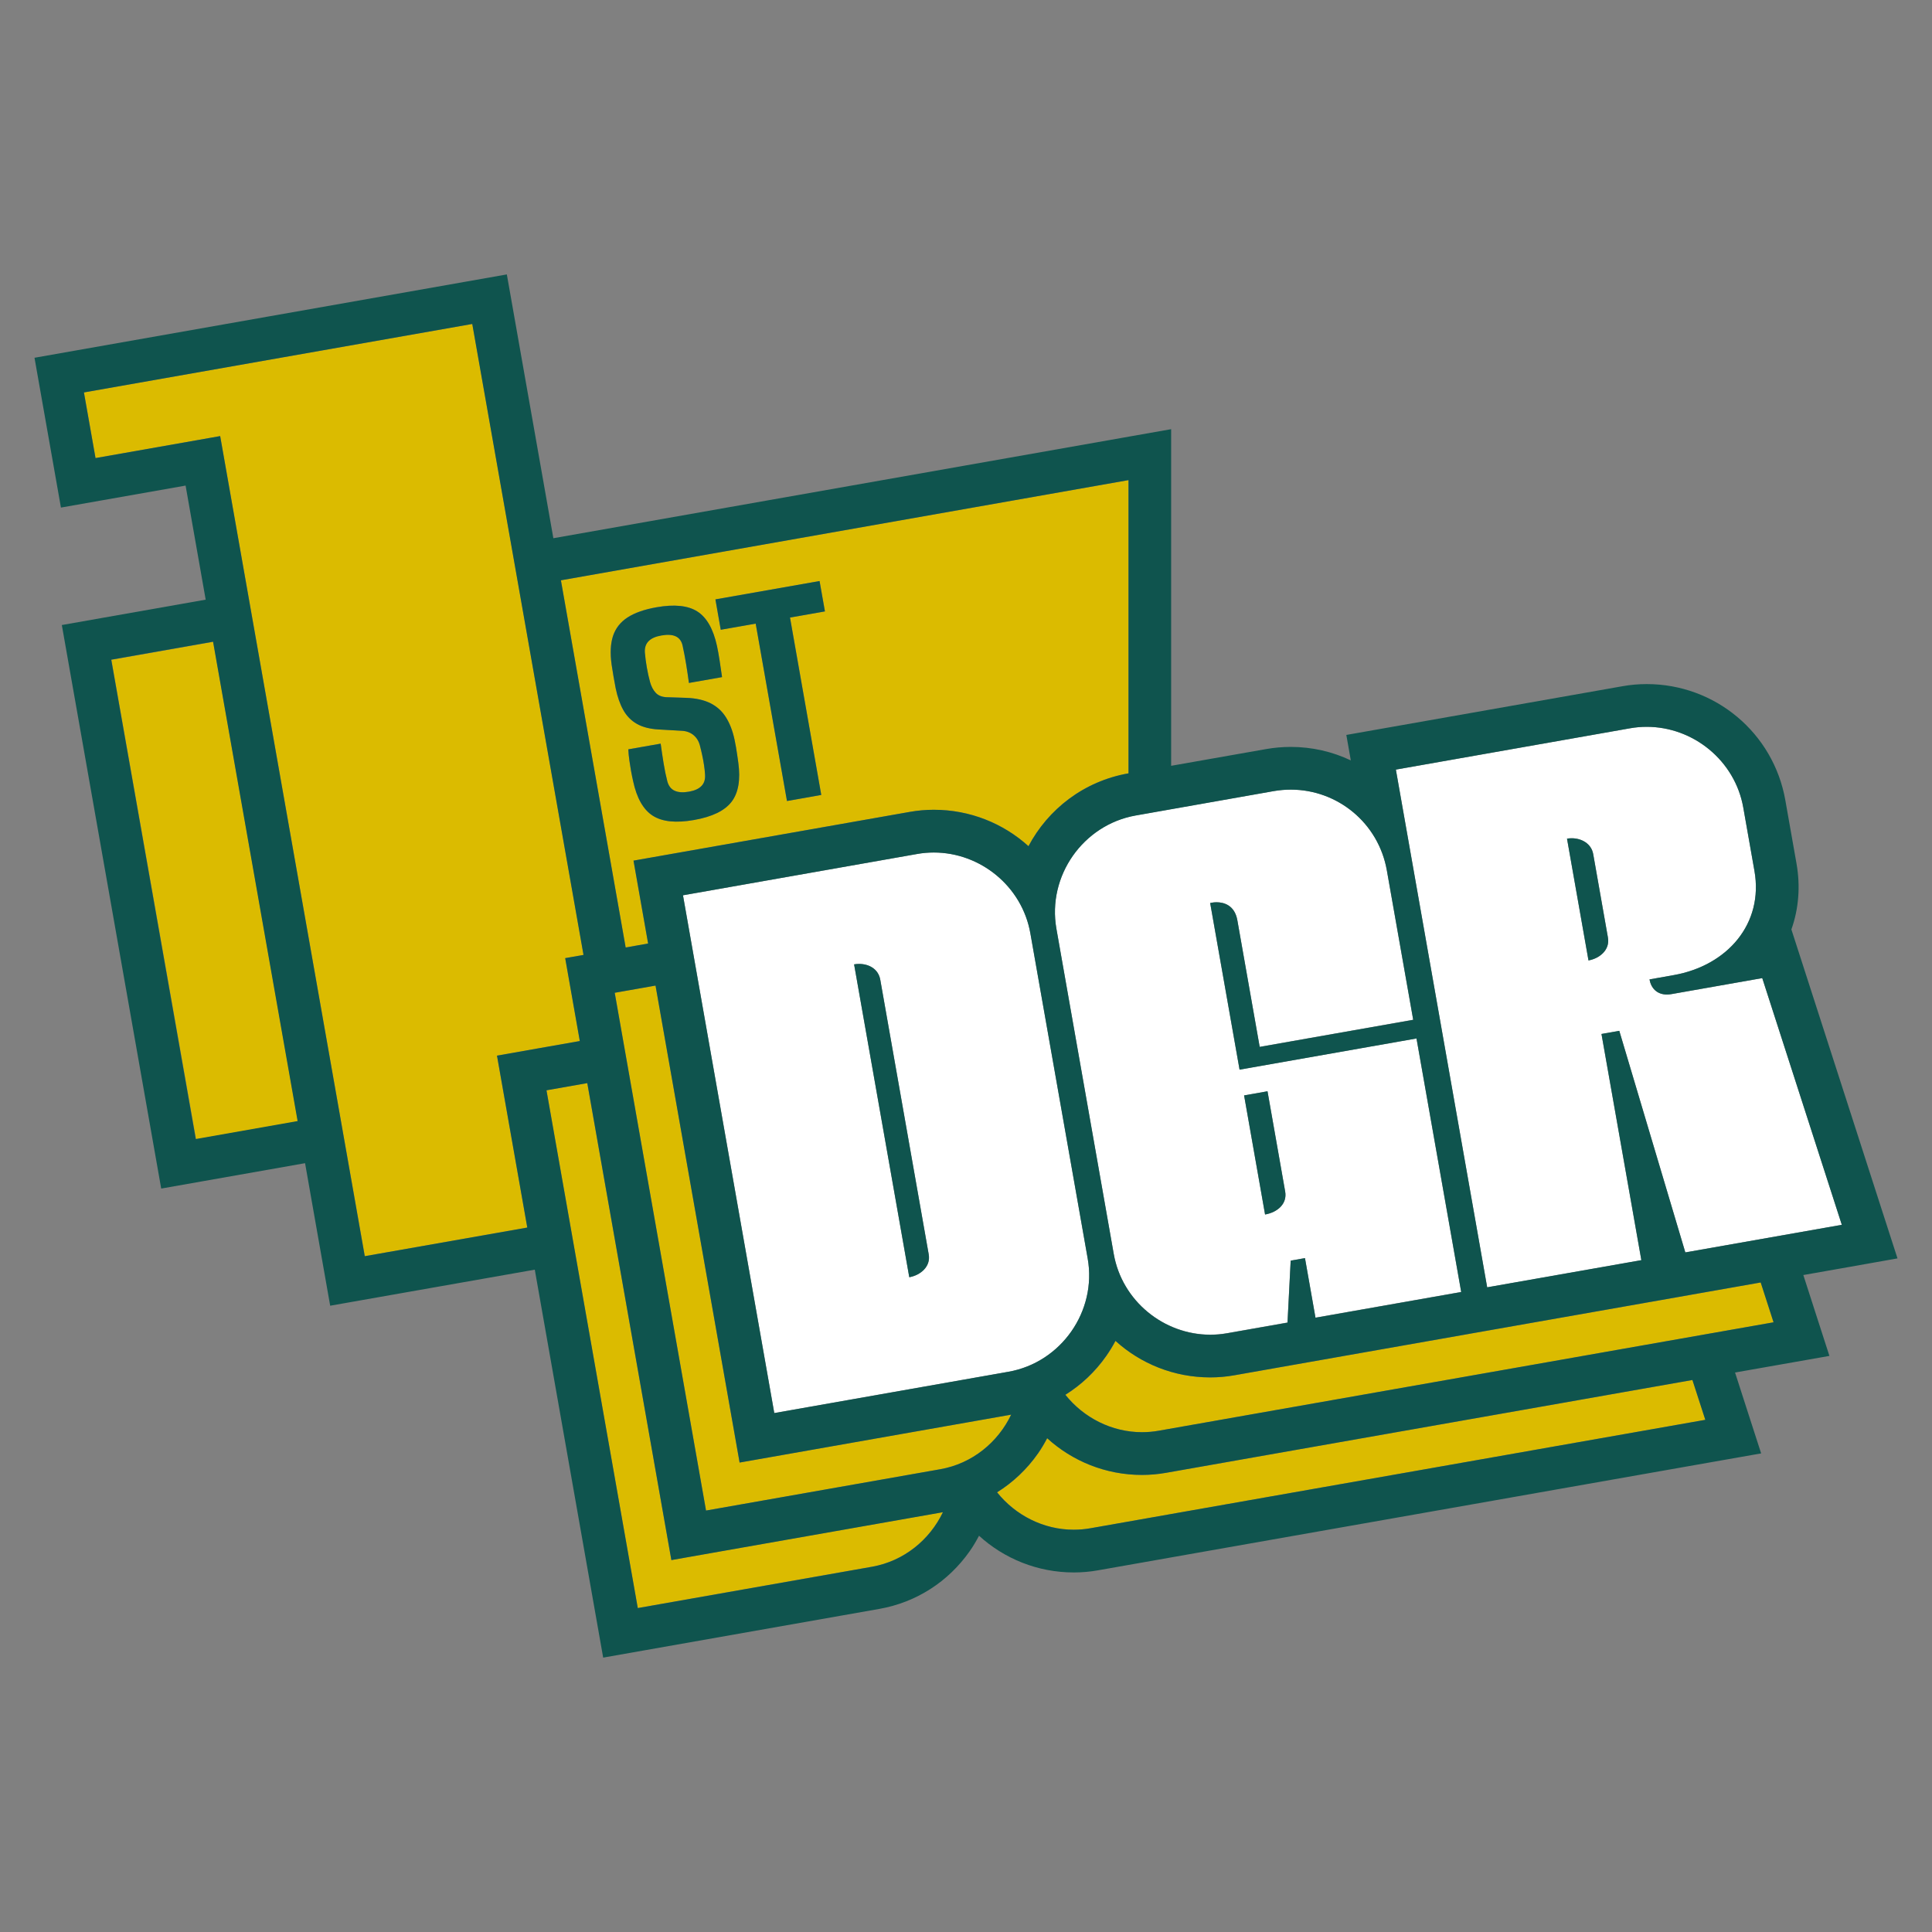
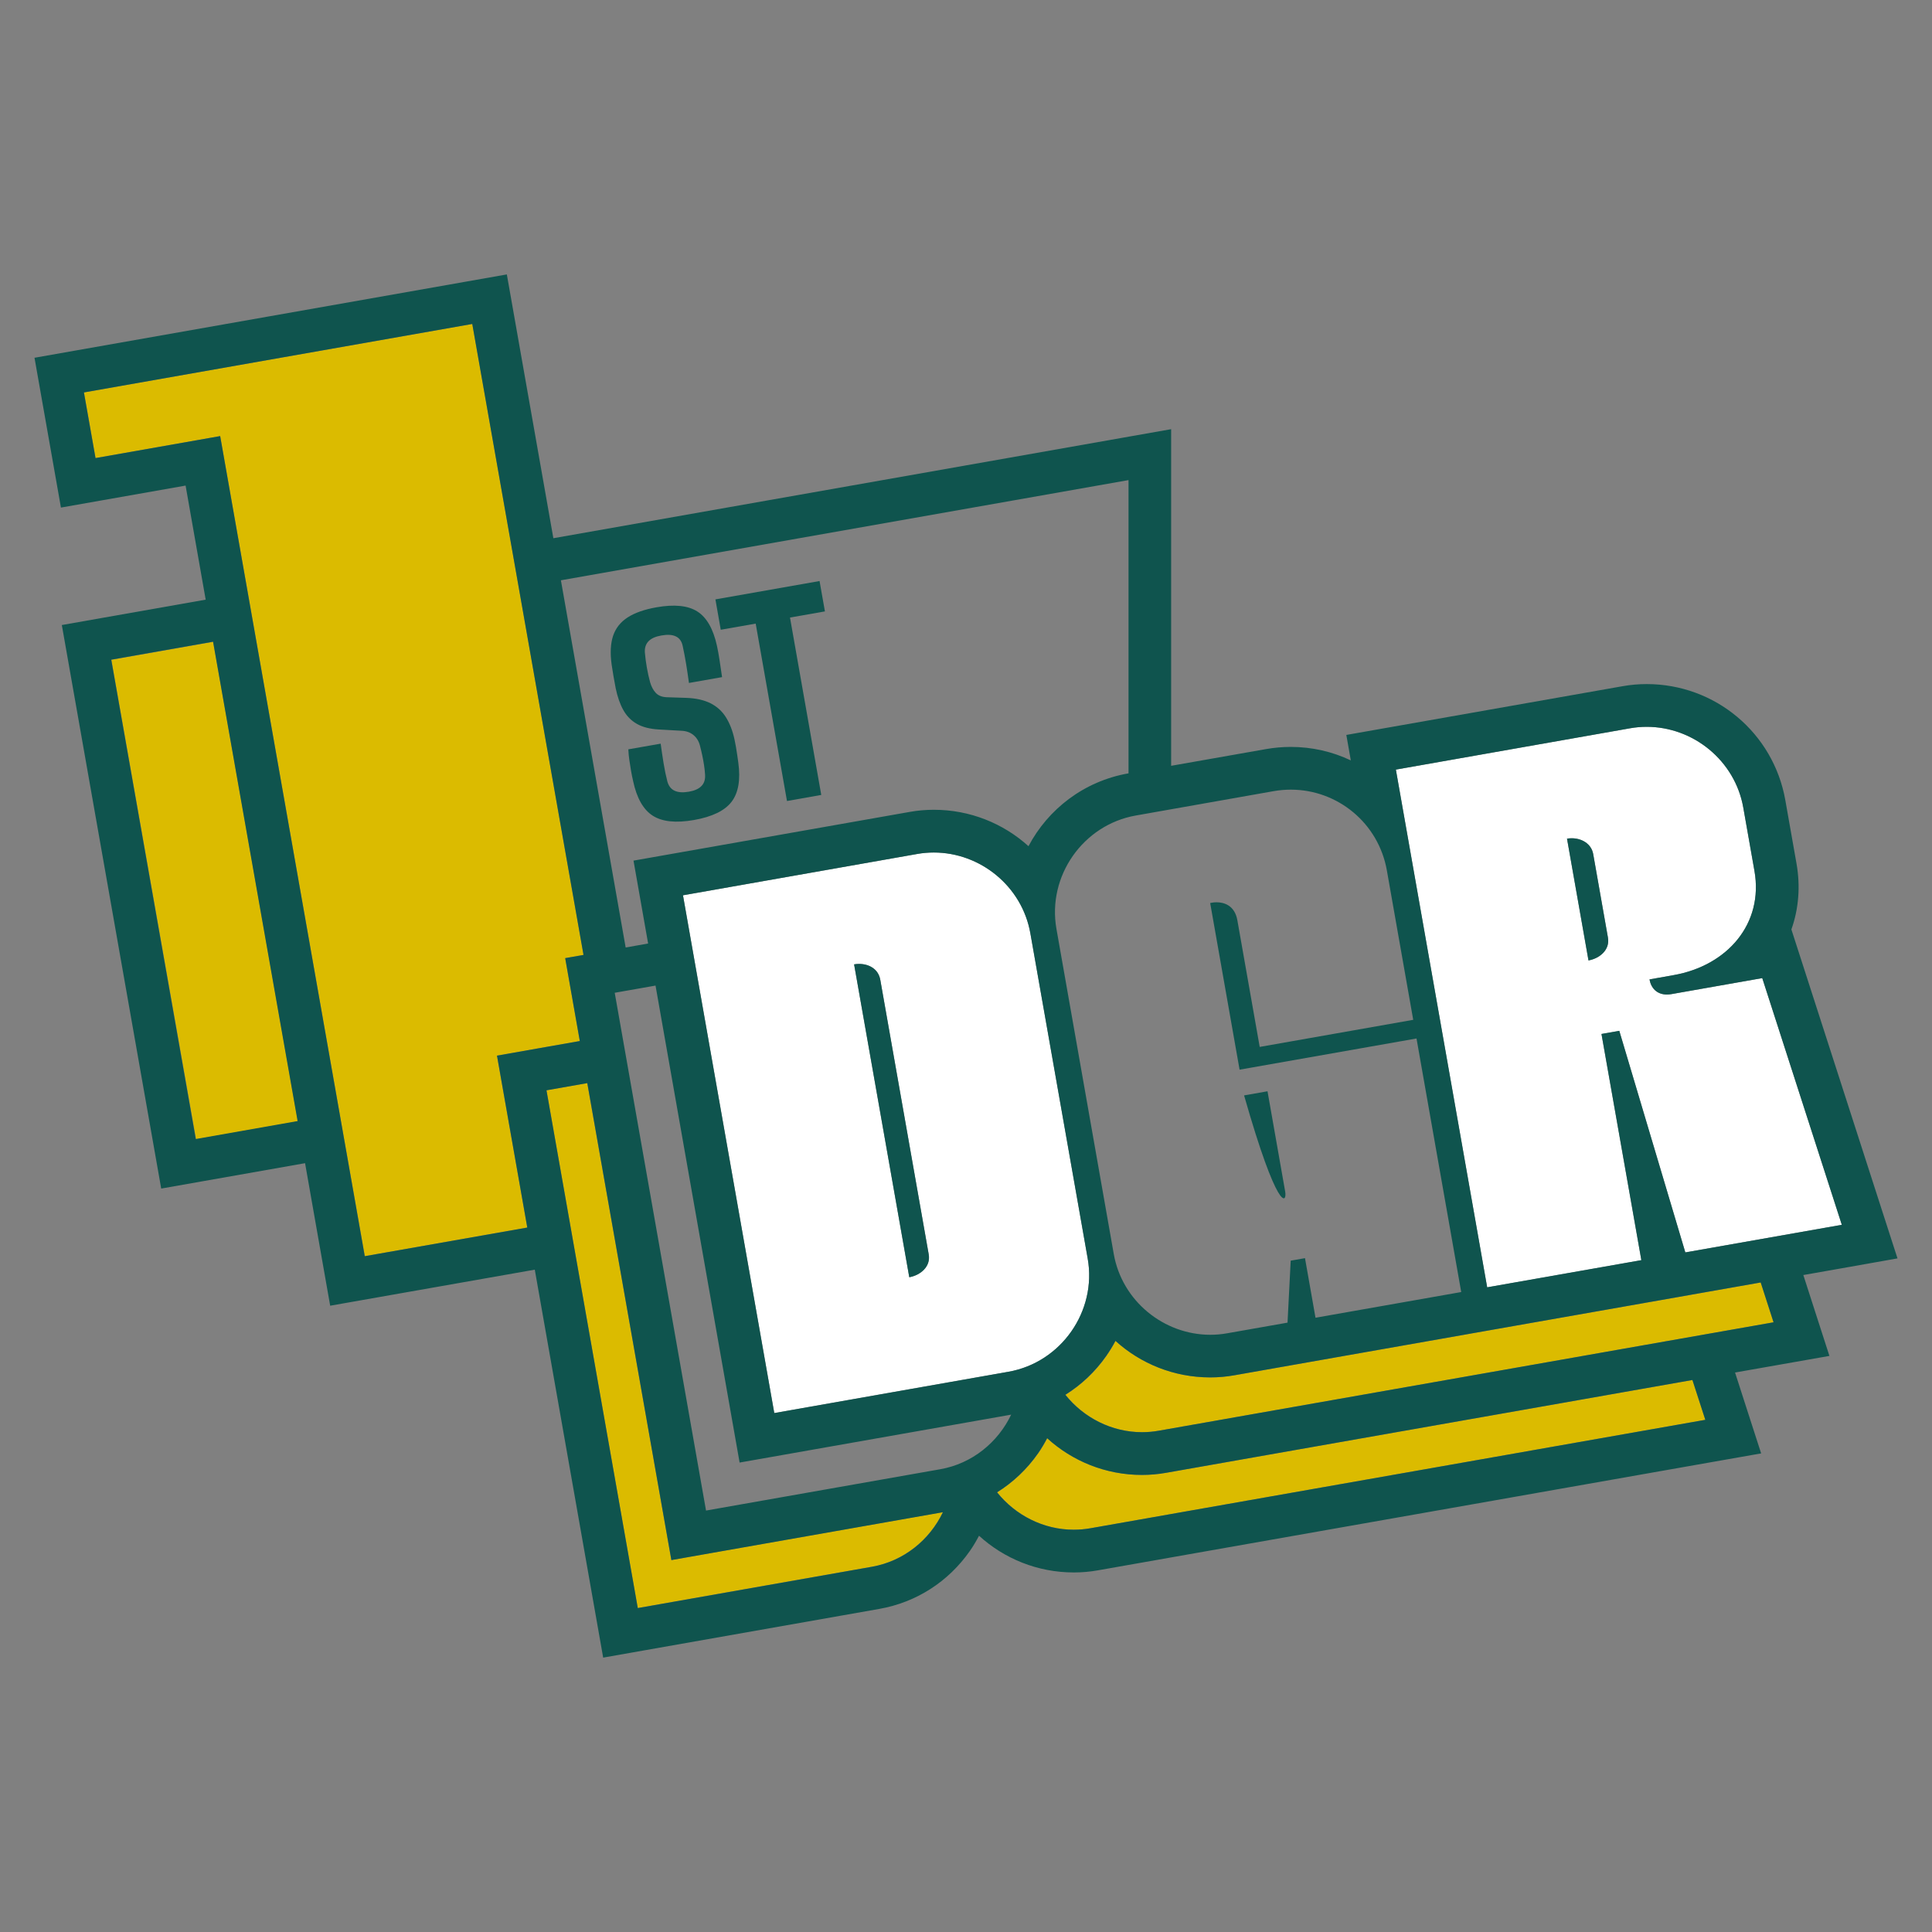
<svg xmlns="http://www.w3.org/2000/svg" version="1.1" id="Layer_1" x="0px" y="0px" viewBox="0 0 50 50" style="enable-background:new 0 0 50 50;" xml:space="preserve">
  <rect x="0" y="0" width="50" height="50" fill="#808080" stroke="none" />
  <style type="text/css">
	.st0{fill:#DBBB00;}
	.st1{fill:#FFFFFF;}
	.st2{fill:#0F544E;}
</style>
  <g>
-     <path class="st0" d="M14.516,15.018l1.676,9.503l0.581-0.103l-0.186-1.056l-0.192-1.089   l1.089-0.192l6.06-1.069c0.206-0.036,0.416-0.055,0.624-0.055h0   c0.936,0,1.798,0.352,2.449,0.942c0.507-0.958,1.435-1.682,2.583-1.884   l0.006-0.001v-7.589L14.516,15.018z M18.932,20.749   c-0.177,0.231-0.501,0.389-0.974,0.472c-0.466,0.083-0.822,0.045-1.066-0.112   s-0.414-0.456-0.508-0.896c-0.019-0.084-0.037-0.173-0.054-0.266   s-0.031-0.186-0.044-0.28c-0.013-0.093-0.022-0.186-0.026-0.275l0.837-0.147   c0.024,0.174,0.049,0.344,0.076,0.51s0.059,0.321,0.096,0.464   c0.032,0.12,0.095,0.201,0.188,0.244c0.094,0.044,0.217,0.052,0.372,0.025   c0.147-0.026,0.256-0.075,0.325-0.148c0.069-0.072,0.1-0.169,0.092-0.293   c-0.005-0.082-0.014-0.166-0.027-0.25c-0.012-0.084-0.028-0.169-0.047-0.255   c-0.018-0.085-0.038-0.168-0.059-0.248c-0.03-0.115-0.087-0.207-0.171-0.275   c-0.085-0.068-0.189-0.104-0.312-0.108l-0.581-0.033   c-0.231-0.013-0.42-0.061-0.568-0.146c-0.148-0.084-0.265-0.204-0.351-0.357   s-0.152-0.342-0.198-0.565c-0.022-0.111-0.041-0.215-0.057-0.312   c-0.016-0.096-0.032-0.196-0.048-0.3c-0.041-0.298-0.028-0.545,0.037-0.743   c0.066-0.197,0.19-0.356,0.374-0.476s0.433-0.208,0.749-0.264   c0.464-0.082,0.817-0.045,1.059,0.109c0.242,0.155,0.412,0.453,0.508,0.893   c0.023,0.106,0.046,0.233,0.068,0.379c0.023,0.146,0.044,0.289,0.063,0.426   l-0.857,0.151c-0.023-0.169-0.047-0.333-0.073-0.491   c-0.026-0.159-0.056-0.315-0.09-0.471c-0.025-0.118-0.084-0.199-0.176-0.243   s-0.216-0.052-0.373-0.024c-0.15,0.026-0.261,0.076-0.333,0.148   c-0.072,0.073-0.104,0.169-0.096,0.291c0.011,0.132,0.029,0.261,0.051,0.389   c0.022,0.128,0.051,0.255,0.084,0.38c0.031,0.113,0.079,0.205,0.144,0.274   c0.064,0.071,0.157,0.109,0.279,0.116l0.516,0.017   c0.249,0.009,0.457,0.056,0.624,0.139c0.167,0.084,0.301,0.205,0.4,0.363   c0.1,0.158,0.174,0.349,0.222,0.574c0.013,0.062,0.026,0.127,0.038,0.196   c0.012,0.069,0.023,0.137,0.032,0.204c0.01,0.068,0.019,0.133,0.028,0.197   C19.167,20.179,19.109,20.518,18.932,20.749z M21.254,20.573l-0.887,0.157   l-0.81-4.591l-0.904,0.159l-0.138-0.786l2.696-0.475l0.139,0.786l-0.904,0.159   L21.254,20.573z" />
    <rect x="3.953" y="16.744" transform="matrix(0.985 -0.174 0.174 0.985 -3.925 1.271)" class="st0" width="2.675" height="12.598" />
    <polygon class="st0" points="14.628,24.796 15.103,24.713 12.224,8.384 2.173,10.156    2.473,11.855 5.698,11.286 9.441,32.51 13.647,31.769 13.054,28.408    12.862,27.32 13.951,27.128 15.007,26.942 14.82,25.885  " />
    <path class="st0" d="M25.806,38.621c0.475,0.594,1.202,0.968,1.983,0.968   c0.143,0,0.287-0.012,0.433-0.038l1.566-0.276l0.724-0.128l3.771-0.665   l2.157-0.38v-0l2.507-0.442l1.138-0.201l4.05-0.714l-0.332-1.031   l-1.759,0.31l-1.138,0.201l-2.507,0.442l-2.157,0.38l-3.771,0.665l-0.724,0.128   l-1.566,0.276c-0.206,0.036-0.416,0.055-0.625,0.055   c-0.939,0-1.802-0.357-2.453-0.95c-0.071,0.135-0.148,0.267-0.237,0.394   C26.577,38.025,26.217,38.364,25.806,38.621z" />
    <path class="st0" d="M17.375,40.374l-0.192-1.089l-1.985-11.255l-1.056,0.186   l2.363,13.4l6.06-1.069c0.83-0.146,1.495-0.698,1.837-1.413l-5.939,1.047   L17.375,40.374z" />
    <path class="st0" d="M29.556,37.065c0.143,0,0.288-0.012,0.433-0.038l1.566-0.276   l0.724-0.128l3.771-0.665l2.157-0.38V35.578l2.507-0.442l1.138-0.201   l4.05-0.714l-0.332-1.031l-1.759,0.31l-0.049,0.009l-1.089,0.192l-3.99,0.703   l-0.601,0.106l-0.072,0.013l-3.771,0.665l-1.089,0.192v-0l-1.201,0.212   c-0.206,0.036-0.416,0.055-0.625,0.055c-0.937,0-1.801-0.354-2.452-0.945   c-0.071,0.133-0.15,0.263-0.238,0.389c-0.288,0.411-0.648,0.75-1.059,1.006   C28.047,36.691,28.774,37.065,29.556,37.065z" />
-     <path class="st0" d="M15.909,25.693l2.363,13.4l6.06-1.069   c0.83-0.146,1.495-0.698,1.837-1.413l-5.939,1.047l-1.089,0.192l-0.192-1.089   l-1.984-11.255L15.909,25.693z" />
-     <path class="st1" d="M33.402,32.624L33.772,32.558l0.272,1.542l3.771-0.665l-1.157-6.561   l-4.579,0.807l-0.761-4.313l0.051-0.009c0.03-0.005,0.069-0.01,0.114-0.01   c0.187,0,0.47,0.074,0.539,0.467l0.578,3.276l3.973-0.701l-0.682-3.866   c-0.217-1.231-1.279-2.091-2.485-2.091c-0.147,0-0.296,0.013-0.446,0.039   l-3.569,0.629c-1.364,0.24-2.293,1.567-2.052,2.931l1.484,8.417   c0.215,1.219,1.297,2.09,2.498,2.09c0.143,0,0.288-0.012,0.433-0.038   l1.566-0.276L33.402,32.624z M32.74,31.431l-0.543-3.082l0.606-0.107l0.457,2.594   C33.317,31.156,33.06,31.375,32.74,31.431z" />
    <path class="st1" d="M28.15,32.57l-1.484-8.417c-0.215-1.219-1.297-2.09-2.498-2.09   c-0.143,0-0.288,0.012-0.432,0.038l-6.06,1.069l2.363,13.4l6.06-1.069   C27.462,35.261,28.391,33.934,28.15,32.57z M23.532,33.055l-1.428-8.097   c0.043-0.008,0.086-0.011,0.13-0.011c0.249,0,0.498,0.126,0.548,0.412   l1.253,7.104C24.092,32.783,23.818,33.004,23.532,33.055z" />
    <path class="st1" d="M43.616,32.412l4.05-0.714l-2.059-6.385l-2.347,0.414   c-0.043,0.008-0.083,0.011-0.121,0.011c-0.262,0-0.411-0.171-0.45-0.391   l0.623-0.11c1.397-0.246,2.334-1.335,2.093-2.698l-0.289-1.639   c-0.215-1.219-1.297-2.09-2.498-2.09c-0.143,0-0.288,0.012-0.433,0.038   l-6.06,1.069l2.363,13.4l3.99-0.703l-1.032-5.854l0.461-0.081L43.616,32.412z    M41.11,24.856l-0.556-3.152c0.04-0.007,0.08-0.01,0.121-0.01   c0.253,0,0.509,0.136,0.558,0.412l0.381,2.159   C41.67,24.584,41.396,24.806,41.11,24.856z" />
    <g>
      <path class="st2" d="M17.05,18.879l0.581,0.033c0.123,0.004,0.227,0.04,0.312,0.108    c0.084,0.068,0.142,0.16,0.171,0.275c0.021,0.08,0.041,0.162,0.059,0.248    c0.019,0.085,0.034,0.171,0.047,0.255c0.013,0.084,0.022,0.168,0.027,0.25    c0.008,0.124-0.023,0.222-0.092,0.293c-0.069,0.073-0.178,0.122-0.325,0.148    c-0.155,0.027-0.279,0.019-0.372-0.025c-0.093-0.043-0.156-0.125-0.188-0.244    c-0.037-0.144-0.069-0.298-0.096-0.464s-0.052-0.336-0.076-0.51l-0.837,0.147    c0.004,0.089,0.013,0.182,0.026,0.275c0.013,0.094,0.028,0.187,0.044,0.28    s0.035,0.182,0.054,0.266c0.094,0.44,0.263,0.739,0.508,0.896    s0.6,0.194,1.066,0.112c0.473-0.083,0.797-0.241,0.974-0.472    s0.235-0.57,0.174-1.016c-0.009-0.063-0.018-0.129-0.028-0.197    c-0.01-0.067-0.02-0.135-0.032-0.204c-0.012-0.068-0.025-0.134-0.038-0.196    c-0.049-0.225-0.123-0.416-0.222-0.574c-0.099-0.158-0.233-0.279-0.4-0.363    c-0.167-0.083-0.375-0.13-0.624-0.139l-0.516-0.017    c-0.122-0.006-0.214-0.045-0.279-0.116c-0.064-0.07-0.112-0.162-0.144-0.274    c-0.034-0.125-0.062-0.252-0.084-0.38c-0.022-0.127-0.04-0.257-0.051-0.389    c-0.007-0.122,0.025-0.218,0.096-0.291c0.071-0.073,0.182-0.122,0.333-0.148    c0.157-0.028,0.281-0.02,0.373,0.024s0.151,0.125,0.176,0.243    c0.034,0.156,0.064,0.312,0.09,0.471c0.026,0.158,0.05,0.322,0.073,0.491    l0.857-0.151c-0.019-0.137-0.04-0.279-0.063-0.426    c-0.022-0.146-0.045-0.273-0.068-0.379c-0.096-0.44-0.265-0.738-0.508-0.893    c-0.242-0.155-0.595-0.191-1.059-0.109c-0.316,0.056-0.565,0.144-0.749,0.264    s-0.308,0.279-0.374,0.476c-0.065,0.198-0.078,0.445-0.037,0.743    c0.016,0.104,0.032,0.204,0.048,0.3c0.016,0.097,0.035,0.201,0.057,0.312    c0.046,0.223,0.112,0.411,0.198,0.565s0.203,0.273,0.351,0.357    C16.63,18.818,16.819,18.866,17.05,18.879z" />
      <polygon class="st2" points="19.557,16.139 20.367,20.73 21.254,20.573 20.445,15.982     21.349,15.823 21.21,15.037 18.515,15.512 18.653,16.298   " />
      <path class="st2" d="M49.107,32.567l-0.39-1.208l-2.059-6.385l-0.296-0.917    l-0.002,0c0.19-0.534,0.238-1.118,0.133-1.711l-0.289-1.638    c-0.307-1.74-1.815-3.004-3.587-3.004c-0.209,0-0.419,0.018-0.625,0.055    l-6.06,1.069l-1.089,0.192l0.116,0.659c-0.473-0.225-1.001-0.349-1.555-0.349    c-0.212,0-0.427,0.019-0.638,0.056l-2.457,0.433v-7.394v-1.318l-1.298,0.229    l-14.69,2.593l-1.012-5.738l-0.192-1.089l-1.089,0.192L1.981,9.067L0.893,9.259    l0.192,1.089l0.3,1.699l0.192,1.089l1.089-0.192l2.137-0.377l0.52,2.952    l-2.635,0.465l-1.088,0.192l0.192,1.089l2.188,12.406l0.192,1.089l1.089-0.192    l2.634-0.465l0.458,2.6l0.192,1.089l1.089-0.192l4.206-0.741l1.578,8.951    l0.192,1.089l1.089-0.192l6.06-1.069c0.95-0.168,1.782-0.7,2.341-1.499    c0.089-0.127,0.166-0.259,0.237-0.394c0.651,0.593,1.514,0.95,2.453,0.95    c0.208,0,0.419-0.018,0.625-0.055l1.566-0.276l0.724-0.128l3.771-0.665    l2.157-0.38l2.507-0.442l1.138-0.201l4.05-0.714l1.25-0.22l-0.39-1.208    l-0.285-0.885l1.192-0.21l1.25-0.22l-0.39-1.208l-0.285-0.885l1.192-0.21    L49.107,32.567z M32.961,20.475c0.15-0.026,0.299-0.039,0.446-0.039    c1.206,0,2.268,0.861,2.485,2.091l0.682,3.866l-3.973,0.701l-0.578-3.276    c-0.069-0.393-0.352-0.467-0.539-0.467c-0.045,0-0.085,0.004-0.114,0.01    l-0.051,0.009l0.761,4.313l4.579-0.807l1.157,6.562l-3.771,0.665l-0.272-1.542    l-0.37,0.065l-0.082,1.604l-1.566,0.276c-0.145,0.026-0.29,0.038-0.433,0.038    c-1.201,0-2.283-0.871-2.498-2.09l-1.484-8.417    c-0.24-1.364,0.689-2.69,2.052-2.931L32.961,20.475z M26.098,35.501    l-6.06,1.069L17.675,23.17l6.06-1.069c0.145-0.026,0.29-0.038,0.432-0.038    c1.201-0,2.283,0.871,2.498,2.09l1.484,8.417    C28.391,33.934,27.462,35.261,26.098,35.501z M26.169,36.611    c-0.342,0.715-1.007,1.267-1.837,1.413l-6.06,1.069l-2.363-13.4l1.056-0.186    l1.984,11.255l0.192,1.089l1.089-0.192L26.169,36.611z M29.206,12.425v7.589    l-0.006,0.001c-1.148,0.202-2.076,0.926-2.583,1.884    c-0.651-0.589-1.513-0.942-2.449-0.942h-0c-0.209,0-0.419,0.018-0.624,0.055    l-6.06,1.069l-1.089,0.192l0.192,1.089l0.186,1.056l-0.581,0.103l-1.676-9.503    L29.206,12.425z M5.067,29.478L2.879,17.072l2.635-0.465l2.188,12.406    L5.067,29.478z M12.862,27.32l0.192,1.089l0.592,3.36l-4.206,0.741    L5.698,11.286l-3.226,0.569l-0.3-1.699l10.05-1.772l2.879,16.329l-0.474,0.084    l0.192,1.089l0.186,1.056l-1.056,0.186L12.862,27.32z M22.566,40.548    l-6.06,1.069l-2.363-13.4l1.056-0.186l1.984,11.255l0.192,1.089l1.089-0.192    l5.939-1.047C24.061,39.849,23.396,40.401,22.566,40.548z M44.133,36.745    l-4.05,0.714l-1.138,0.201l-2.507,0.442l-2.157,0.38l-3.771,0.665l-0.724,0.128    l-1.566,0.276c-0.145,0.026-0.29,0.038-0.433,0.038    c-0.782,0-1.509-0.374-1.983-0.968c0.411-0.257,0.771-0.595,1.059-1.006    c0.089-0.127,0.166-0.259,0.237-0.394c0.651,0.593,1.514,0.95,2.453,0.95    c0.208,0,0.419-0.018,0.625-0.055l1.566-0.276l0.724-0.128l3.771-0.665    l2.156-0.38l2.507-0.442l1.138-0.201l1.759-0.31L44.133,36.745z M45.899,34.221    l-4.05,0.714l-1.138,0.201l-2.507,0.442l-2.156,0.38l-3.771,0.665l-0.724,0.128    l-1.566,0.276c-0.145,0.026-0.29,0.038-0.433,0.038    c-0.782,0-1.509-0.374-1.983-0.968c0.411-0.257,0.771-0.595,1.059-1.006    c0.088-0.126,0.167-0.255,0.238-0.389c0.651,0.591,1.515,0.945,2.452,0.945    c0.208,0,0.419-0.018,0.625-0.055l1.201-0.212v0l1.089-0.192l3.771-0.665    l0.072-0.013l0.601-0.106l3.99-0.703l1.089-0.192l0.049-0.009l1.759-0.31    L45.899,34.221z M43.616,32.412l-1.709-5.735l-0.461,0.081l1.032,5.854    l-3.99,0.703L36.125,19.917l6.06-1.069c0.145-0.026,0.29-0.038,0.433-0.038    c1.201,0,2.283,0.871,2.498,2.09l0.289,1.638    c0.24,1.364-0.696,2.452-2.093,2.698L42.689,25.347    c0.039,0.221,0.188,0.391,0.45,0.391c0.038,0,0.078-0.004,0.121-0.011    l2.347-0.414l2.059,6.385L43.616,32.412z" />
-       <path class="st2" d="M33.26,30.836l-0.457-2.594l-0.606,0.107l0.543,3.082    C33.06,31.375,33.317,31.156,33.26,30.836z" />
+       <path class="st2" d="M33.26,30.836l-0.457-2.594l-0.606,0.107C33.06,31.375,33.317,31.156,33.26,30.836z" />
      <path class="st2" d="M40.675,21.694c-0.041,0-0.081,0.003-0.121,0.01l0.556,3.152    c0.286-0.051,0.56-0.272,0.503-0.592l-0.381-2.159    C41.184,21.83,40.928,21.694,40.675,21.694z" />
      <path class="st2" d="M22.234,24.946c-0.044,0-0.087,0.004-0.13,0.011l1.428,8.097    c0.286-0.05,0.56-0.272,0.503-0.592l-1.253-7.104    C22.732,25.072,22.483,24.946,22.234,24.946z" />
    </g>
  </g>
</svg>